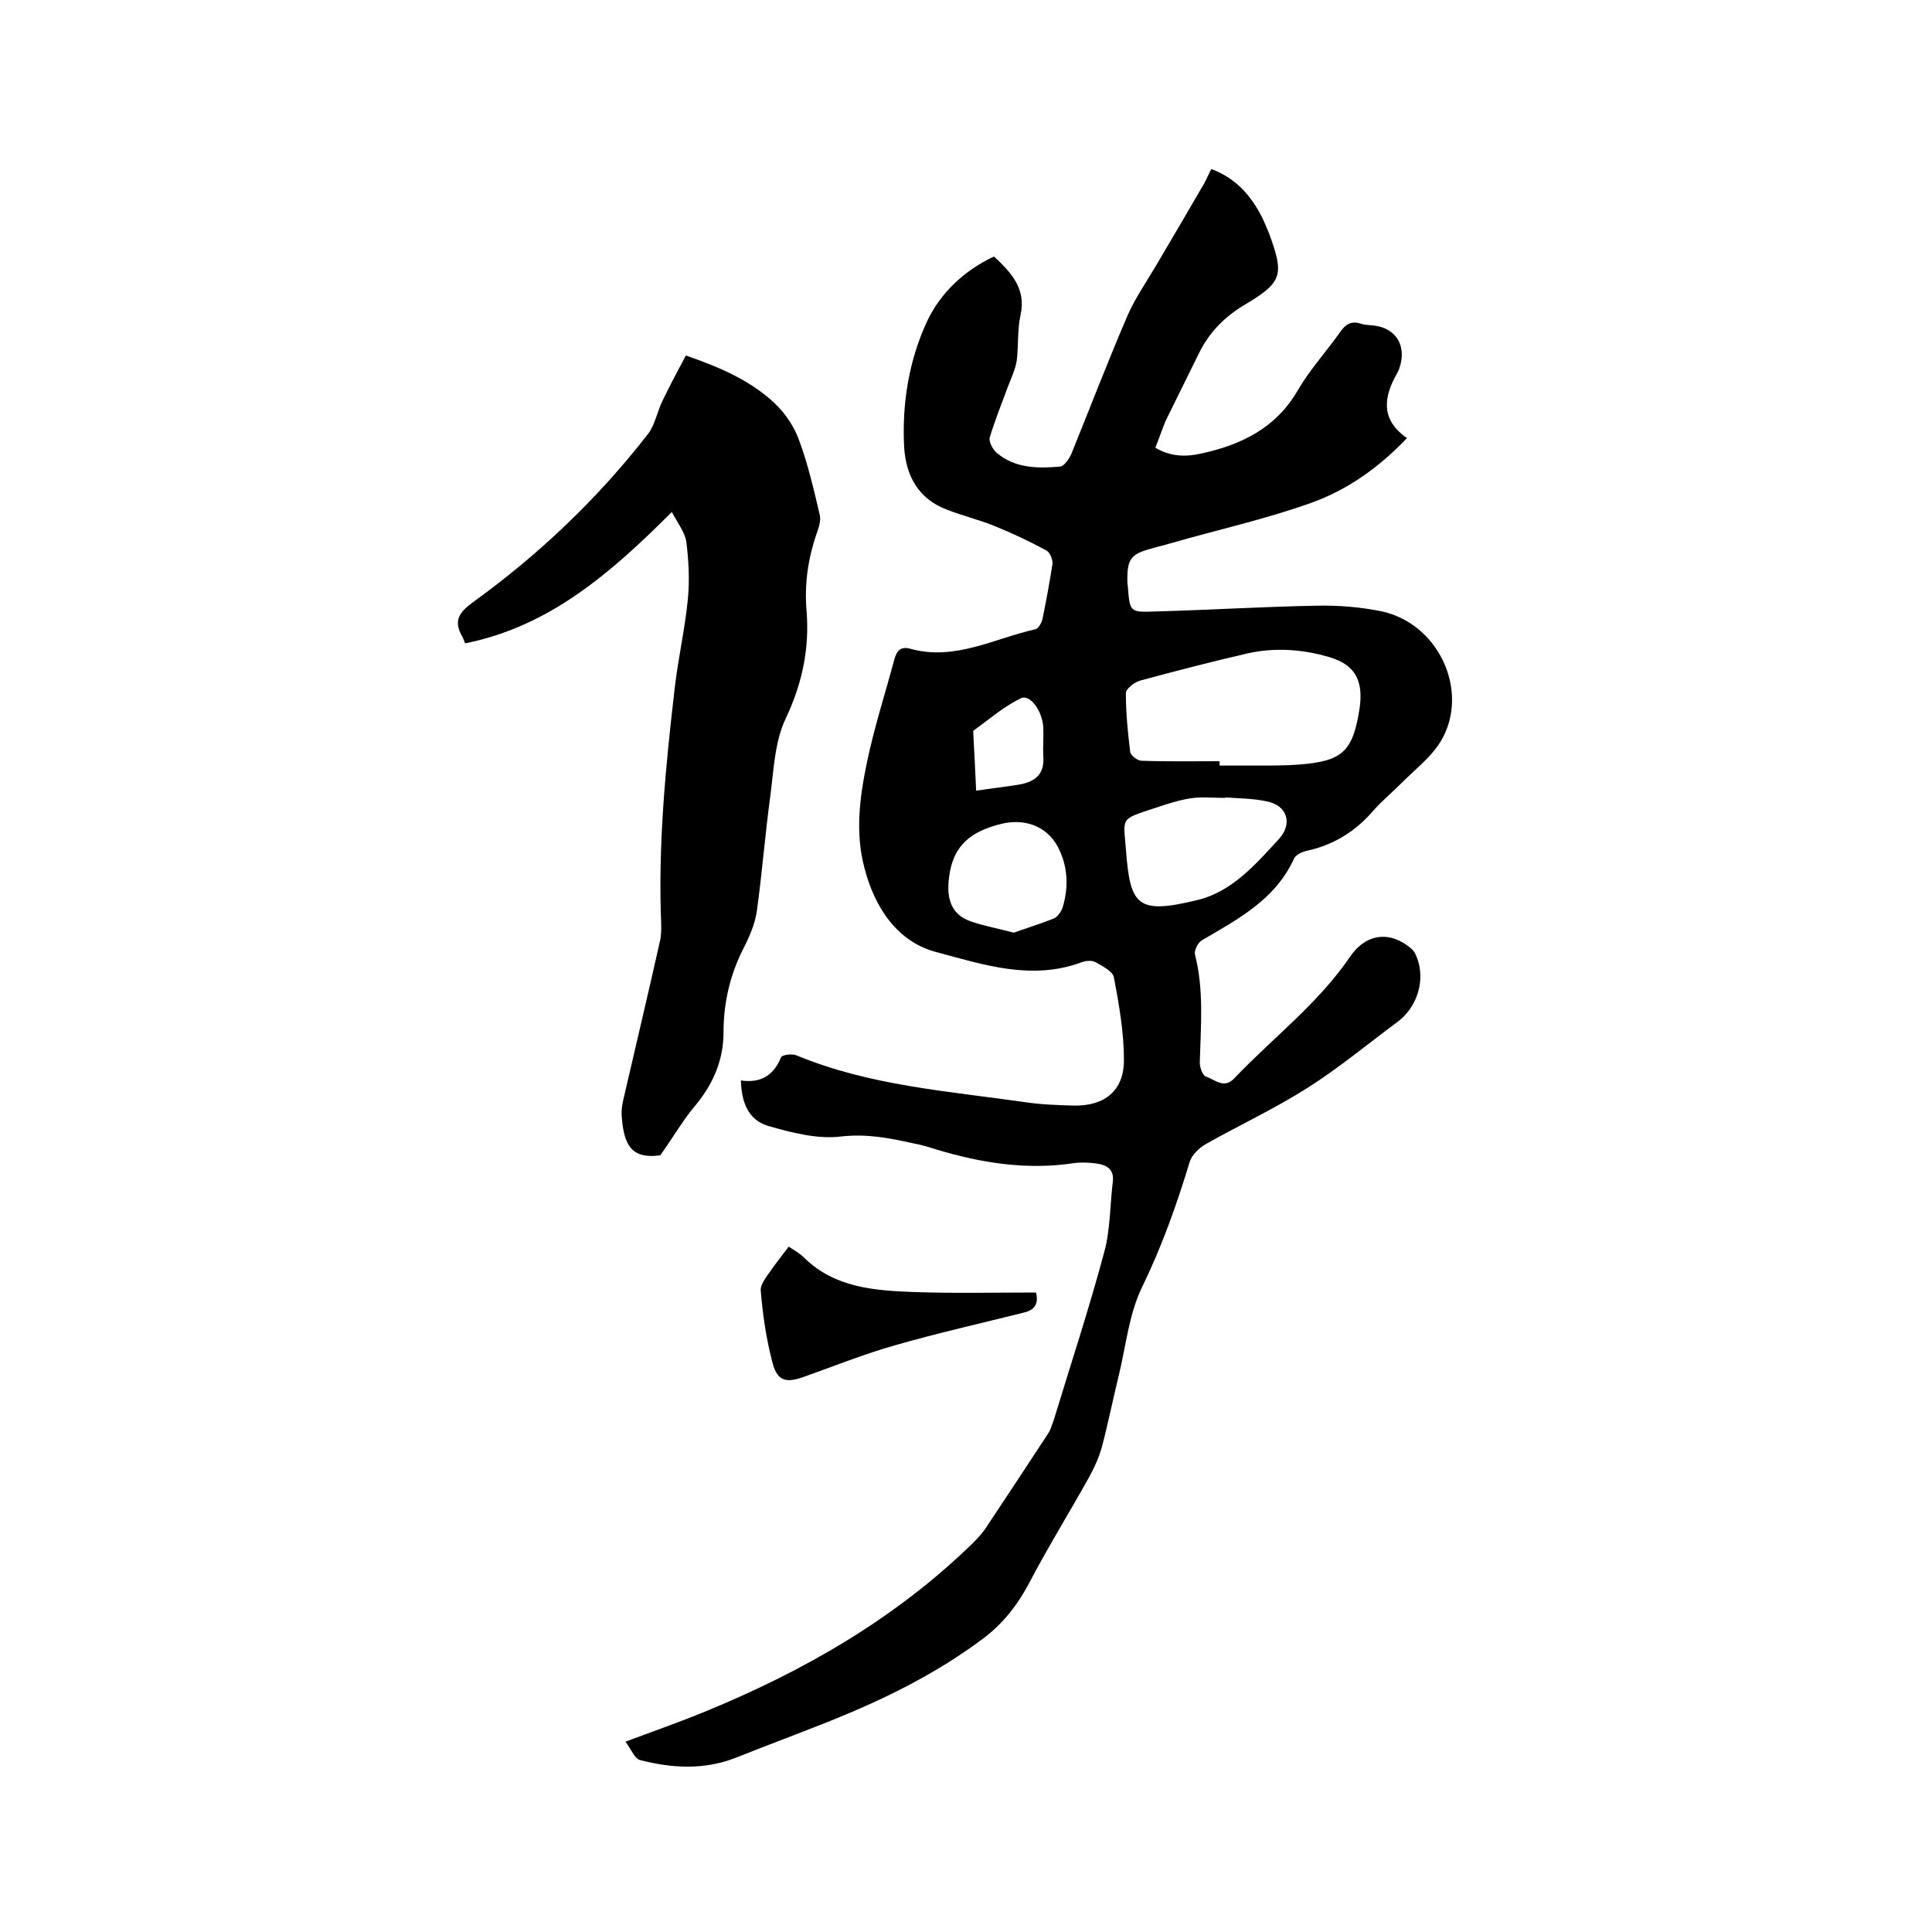
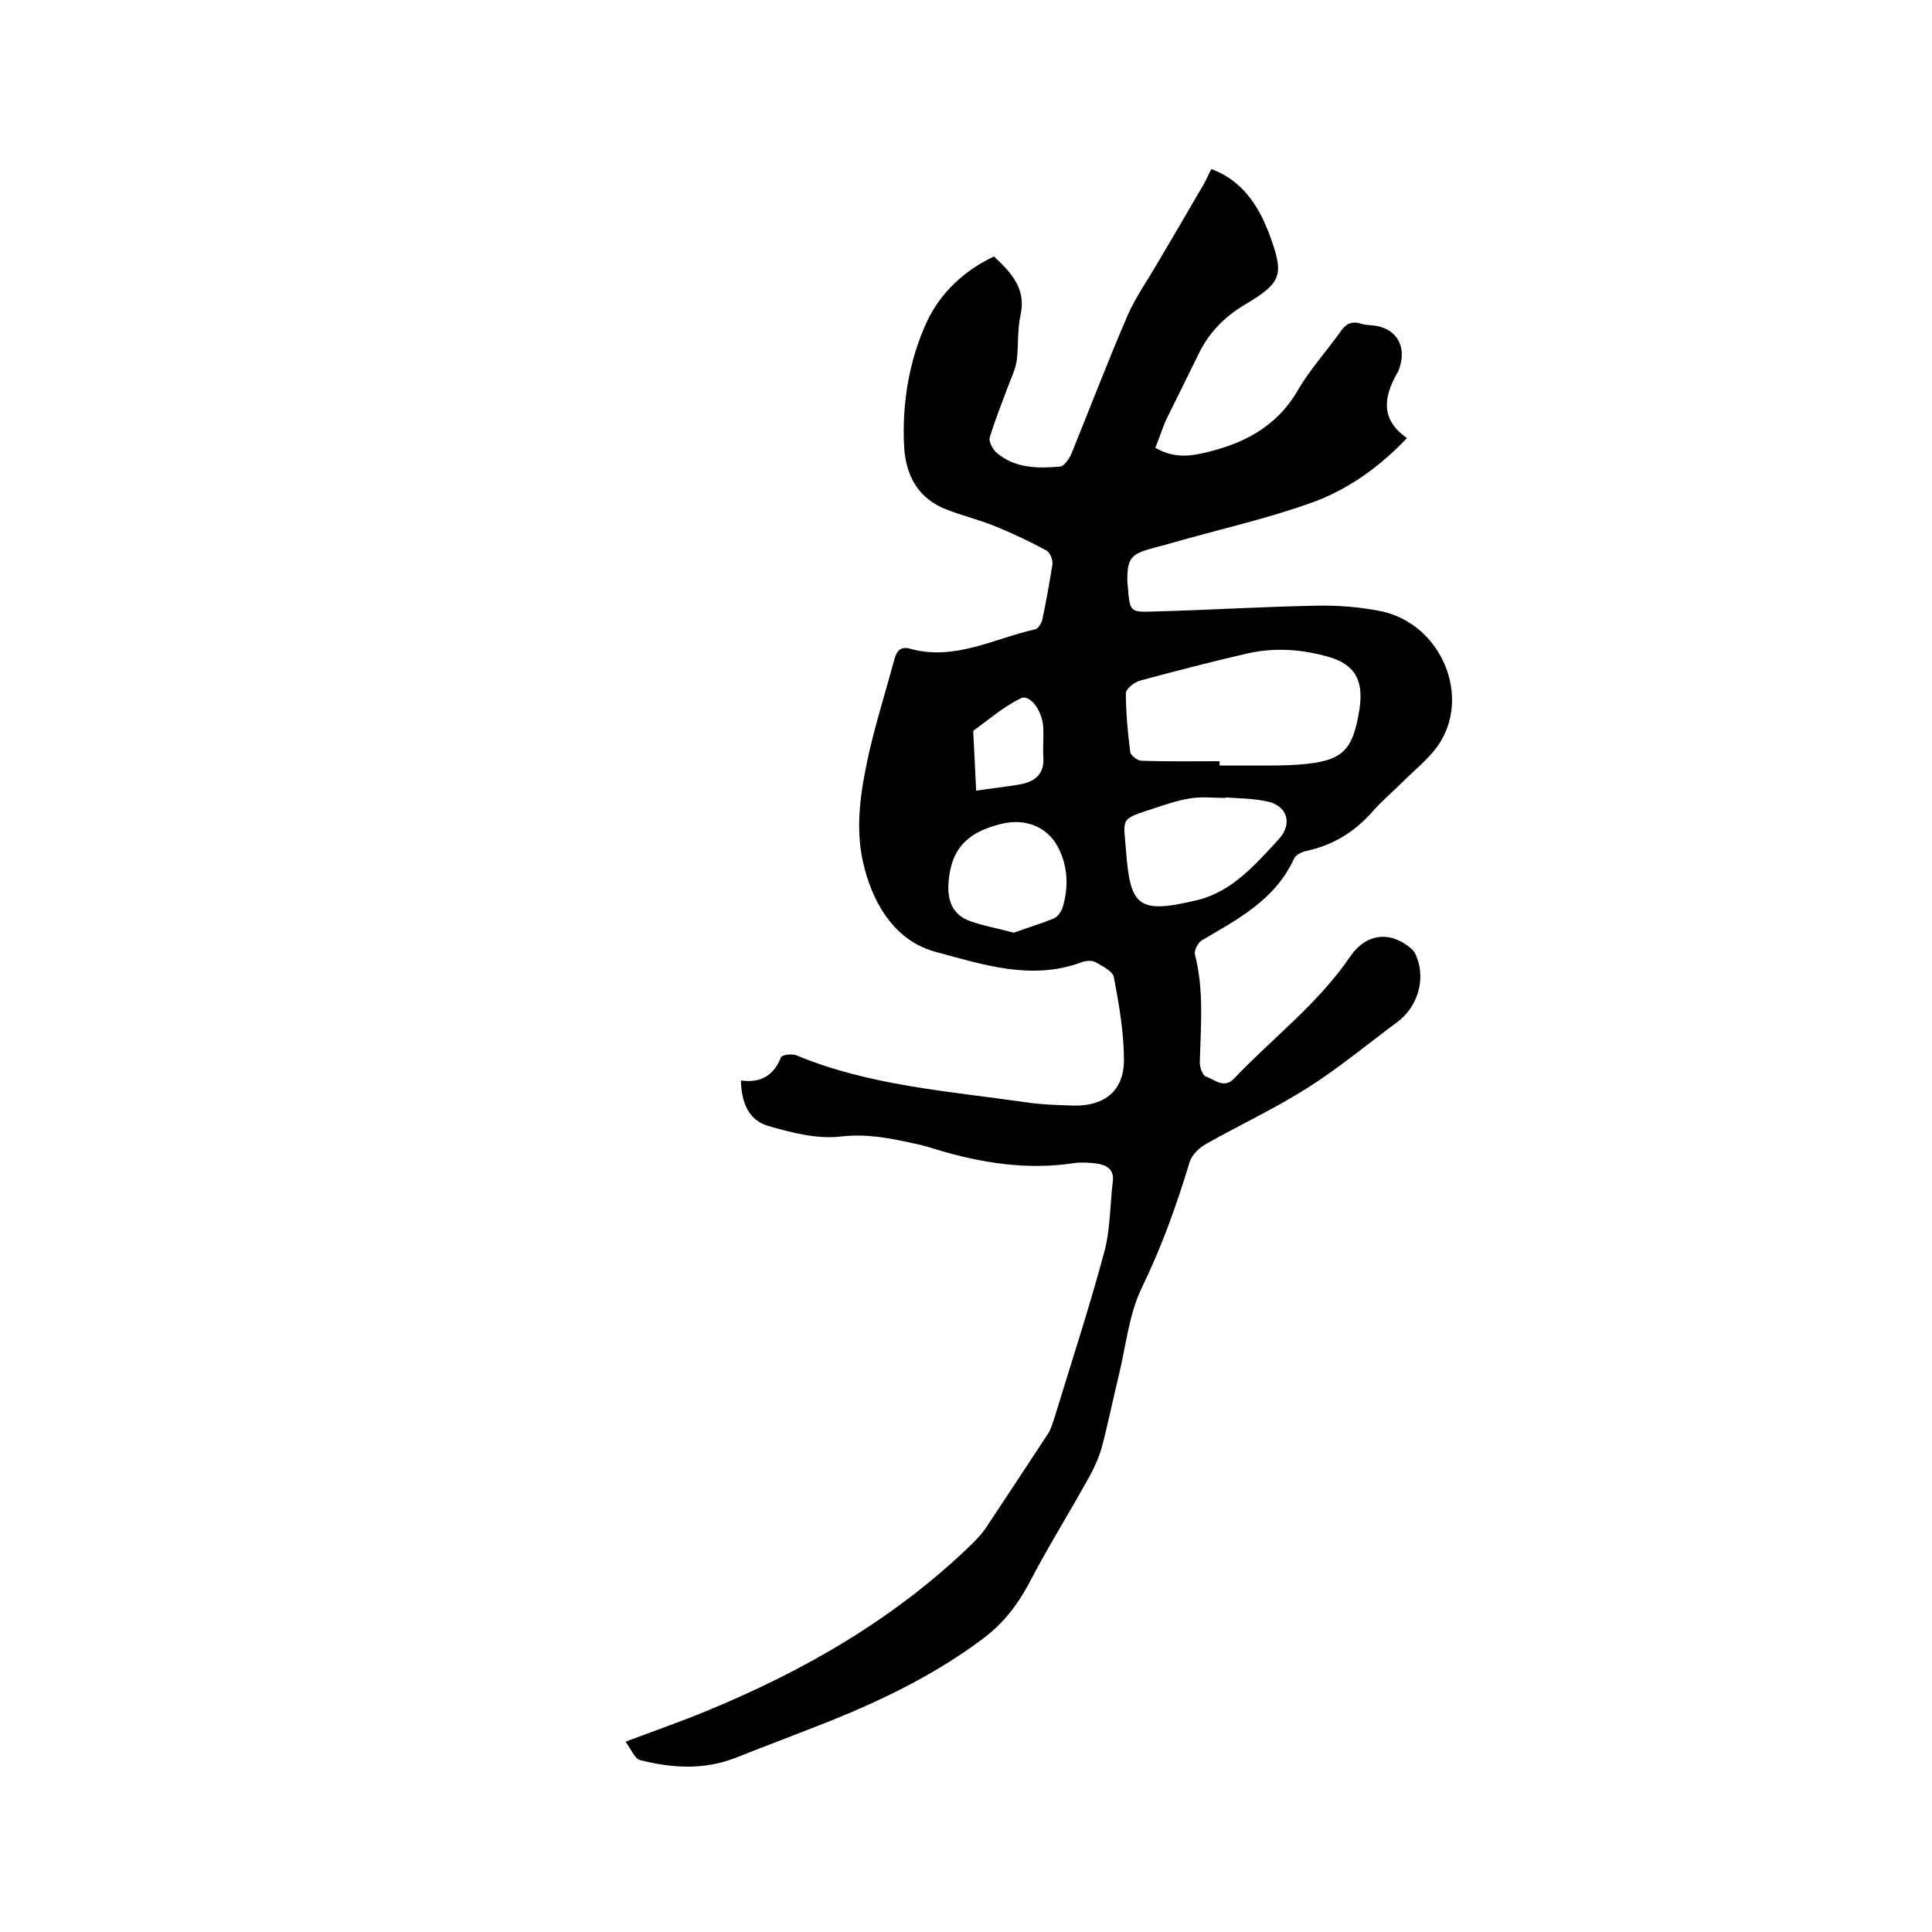
<svg xmlns="http://www.w3.org/2000/svg" enable-background="new 0 0 400 400" viewBox="0 0 400 400">
  <path d="m239.2 92.7c3.2 1.9 6.4 1.9 9.5 1.2 8.3-1.8 15.5-5.3 20-13.1 2.5-4.3 5.9-8 8.8-12.1 1.1-1.6 2.3-2.3 4.2-1.7.9.3 1.9.3 2.8.4 4.7.6 6.8 4.4 5.2 8.9-.1.3-.2.6-.4.9-2.8 4.9-3.6 9.6 2 13.5-5.8 6.1-12.3 10.7-19.8 13.4-9.5 3.4-19.5 5.6-29.2 8.4-1.3.4-2.7.7-4 1.1-4.1 1.1-4.9 2.1-4.9 6.4 0 .4 0 .8.1 1.3.4 5.4.4 5.5 5.6 5.3 11.2-.3 22.4-1 33.6-1.2 4.5-.1 9.1.3 13.5 1.2 12.3 2.8 18.5 17.7 11.5 27.8-2 2.8-4.8 5-7.3 7.5-2.1 2.1-4.4 4-6.3 6.2-3.6 4.1-8 6.8-13.3 8-1.1.2-2.5.8-2.9 1.7-3.9 8.5-11.6 12.5-19.1 16.9-.8.5-1.6 2.1-1.4 2.9 1.9 7.4 1.2 14.9 1 22.4 0 1 .6 2.7 1.3 2.9 1.8.6 3.7 2.6 5.8.4 8-8.4 17.4-15.5 24-25.2 3.4-5 8.5-5.4 12.8-1.6.7.6 1.1 1.8 1.4 2.8 1.2 4.5-.6 9.5-4.4 12.3-6.2 4.6-12.2 9.6-18.7 13.7-6.8 4.3-14.1 7.7-21 11.6-1.4.8-2.9 2.3-3.3 3.7-2.7 8.9-5.8 17.6-9.9 26-2.7 5.6-3.3 12.2-4.8 18.3-1.2 4.9-2.2 9.9-3.5 14.8-.6 2.1-1.5 4.1-2.6 6.1-4.1 7.4-8.6 14.6-12.5 22.1-2.4 4.5-5.4 8.3-9.4 11.3-9.7 7.3-20.5 12.6-31.7 17.1-6.5 2.6-13 5-19.5 7.6-6.6 2.6-13.3 2.2-19.9.5-1.1-.3-1.8-2.2-3-3.8 6.1-2.3 11.3-4.1 16.4-6.2 20.5-8.4 39.5-19.3 55.5-34.9 1.1-1.1 2.2-2.3 3-3.6 4.2-6.3 8.4-12.7 12.6-19.1.6-.9.8-1.9 1.2-2.9 3.5-11.5 7.3-23 10.4-34.6 1.3-4.7 1.2-9.8 1.8-14.7.3-2.5-1.3-3.4-3.3-3.7-1.6-.2-3.2-.3-4.7-.1-9.7 1.5-19.2 0-28.5-2.8-1.6-.5-3.2-1-4.9-1.3-4.9-1.1-9.6-2-14.9-1.4-4.9.6-10.2-.8-15.1-2.2-4-1.2-5.5-4.8-5.6-9.4 4.2.6 6.8-1.1 8.3-4.8.2-.5 2.3-.8 3.2-.4 15.2 6.3 31.4 7.4 47.4 9.7 3.3.5 6.7.6 10.1.7 6.3.1 10.3-3.1 10.3-9.4 0-5.7-1-11.5-2.1-17.2-.2-1.2-2.4-2.3-3.8-3.1-.7-.4-2-.3-2.8 0-10.4 3.9-20.5.5-30.2-2.1-8-2.1-12.7-9.2-14.8-17.3-2-7.4-1-14.8.5-22s3.8-14.3 5.7-21.4c.5-1.7 1.3-2.6 3.2-2.1 9.2 2.6 17.4-2.1 25.9-4 .6-.1 1.3-1.2 1.5-2 .8-3.8 1.5-7.7 2.1-11.5.1-.9-.5-2.4-1.2-2.8-3.5-1.9-7.1-3.6-10.8-5.1-3.2-1.3-6.6-2.1-9.9-3.4-5.8-2.2-8.4-6.9-8.8-12.8-.5-9.1 1-18.2 4.8-26.3 2.7-5.7 7.6-10.4 13.8-13.3 3.5 3.3 6.7 6.6 5.5 12.1-.7 3.1-.4 6.3-.8 9.5-.3 1.8-1.1 3.5-1.8 5.3-1.3 3.5-2.7 7-3.8 10.6-.2.8.6 2.4 1.4 3.1 3.8 3.3 8.6 3.3 13.2 2.9.8-.1 1.8-1.5 2.3-2.6 3.9-9.6 7.6-19.3 11.7-28.8 1.6-3.6 3.9-6.9 5.9-10.3 3.3-5.6 6.6-11.2 9.9-16.9.5-.9.9-1.9 1.5-3 5.1 1.9 8.2 5.5 10.5 10 .5 1 .9 2.1 1.4 3.2 3.2 8.7 2.9 10.2-5 14.9-4.2 2.5-7.3 5.7-9.4 9.9-2.3 4.7-4.7 9.5-7 14.2-.7 1.7-1.3 3.5-2.1 5.5zm13.3 64.9v.9h8.2c2.7 0 5.5 0 8.2-.2 9.1-.7 11.2-2.7 12.6-11.7 0-.3.1-.6.1-.9.5-5.1-1.3-8.1-6.2-9.6-5.7-1.7-11.5-2.1-17.2-.8-7.4 1.7-14.7 3.6-22.1 5.6-1.2.3-3 1.7-3 2.6 0 4.1.4 8.2.9 12.2.1.7 1.5 1.8 2.3 1.8 5.5.2 10.9.1 16.2.1zm1.2 7.5v.1c-2.4 0-4.9-.3-7.3.1-2.5.4-4.9 1.2-7.3 2-7.3 2.4-6.5 1.9-6 8.5.9 11.8 2.3 13.6 15 10.5 7.1-1.8 11.9-7.4 16.7-12.6 2.9-3.2 1.7-7-2.6-7.8-2.8-.6-5.7-.6-8.5-.8zm-43.8 28c2.5-.9 5.4-1.8 8.2-2.9.8-.3 1.6-1.4 1.9-2.3 1.3-4.3 1.1-8.6-1-12.6-2.4-4.4-7-5.9-11.8-4.7-6 1.5-9.9 4.3-10.7 11-.6 4.4.4 7.8 4.6 9.2 2.6.9 5.4 1.4 8.8 2.3zm-7.8-29.4c3.3-.5 6.2-.8 9.1-1.3 3.2-.6 5.1-2.2 4.8-5.8-.1-2 .1-4 0-6-.2-3.5-2.8-7-4.7-6-3.5 1.7-6.6 4.4-9.8 6.7v.3c.2 3.8.4 7.6.6 12.1z" />
-   <path d="m96.3 133.2c-.3-.7-.4-1.1-.6-1.4-1.8-3.2-.8-4.9 2.2-7.1 13.7-9.9 25.9-21.5 36.3-34.9 1.5-2 1.9-4.8 3.1-7.1 1.5-3.1 3.1-6.1 4.7-9.1 7.2 2.5 13.4 5.2 18.4 9.9 2.2 2.1 4.1 4.9 5.1 7.8 1.8 4.9 3 10.1 4.2 15.2.3 1.1-.1 2.5-.5 3.6-1.9 5.4-2.7 10.8-2.2 16.5.6 7.7-.9 14.9-4.3 22.1-2.3 4.8-2.5 10.6-3.2 16-1.1 8-1.7 16-2.8 23.9-.4 2.8-1.6 5.5-2.9 8-2.7 5.4-4 11.1-4 17.1s-2.3 11-6.1 15.5c-2.4 2.9-4.3 6.2-7 10-5.9.8-7.6-2-8-8.4-.1-1.9.6-4 1-5.9 2.3-10 4.7-20 6.9-29.9.3-1.1.3-2.3.3-3.5-.7-16.4.9-32.8 2.8-49.1.7-6.1 2.1-12.1 2.7-18.2.4-4 .2-8-.3-12-.3-2-1.8-3.9-3-6.2-12.6 12.6-25.3 23.7-42.8 27.2z" />
-   <path d="m163.3 258.1c1.2.8 2.3 1.4 3.2 2.3 6.3 6.2 14.5 6.8 22.7 7.1 8.4.3 16.9.1 25.3.1.6 2.5-.4 3.7-2.7 4.2-8.8 2.2-17.7 4.2-26.4 6.7-6.4 1.8-12.6 4.3-18.8 6.5-4.1 1.5-5.8.9-6.8-3.4-1.2-4.7-1.9-9.5-2.3-14.4-.1-1.4 1.4-3.1 2.4-4.6 1-1.4 2.2-2.9 3.4-4.5z" />
</svg>